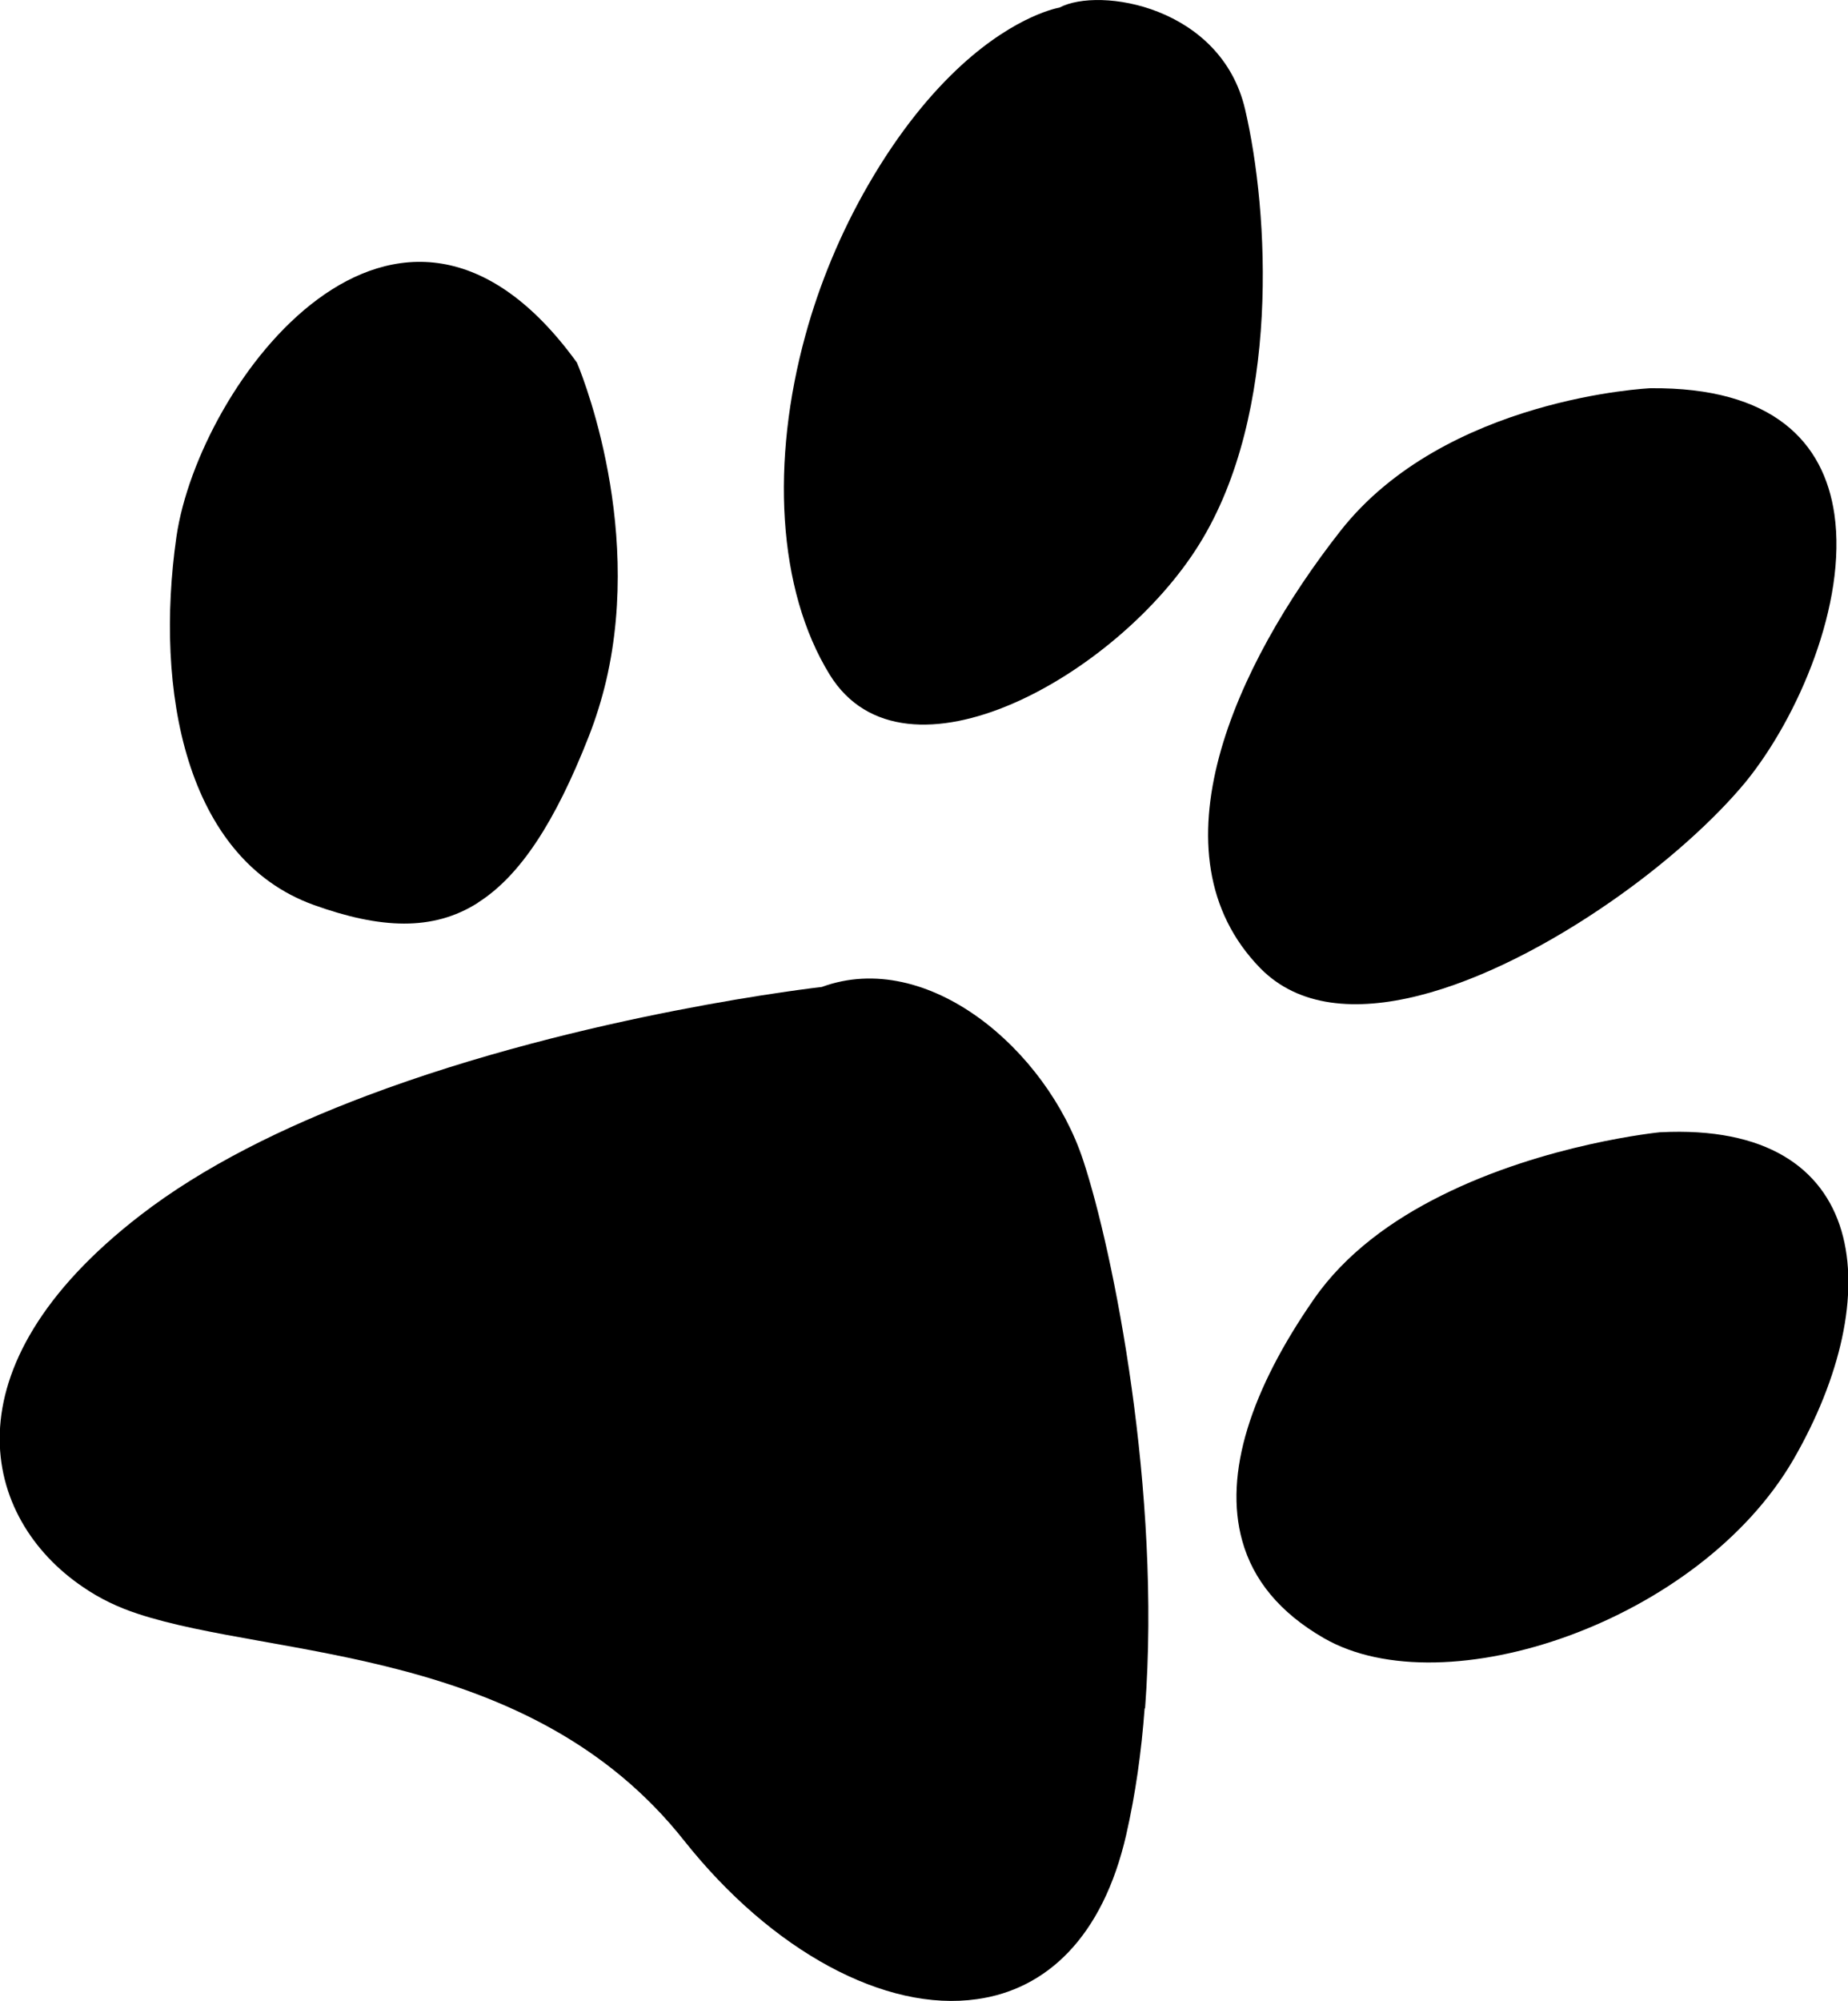
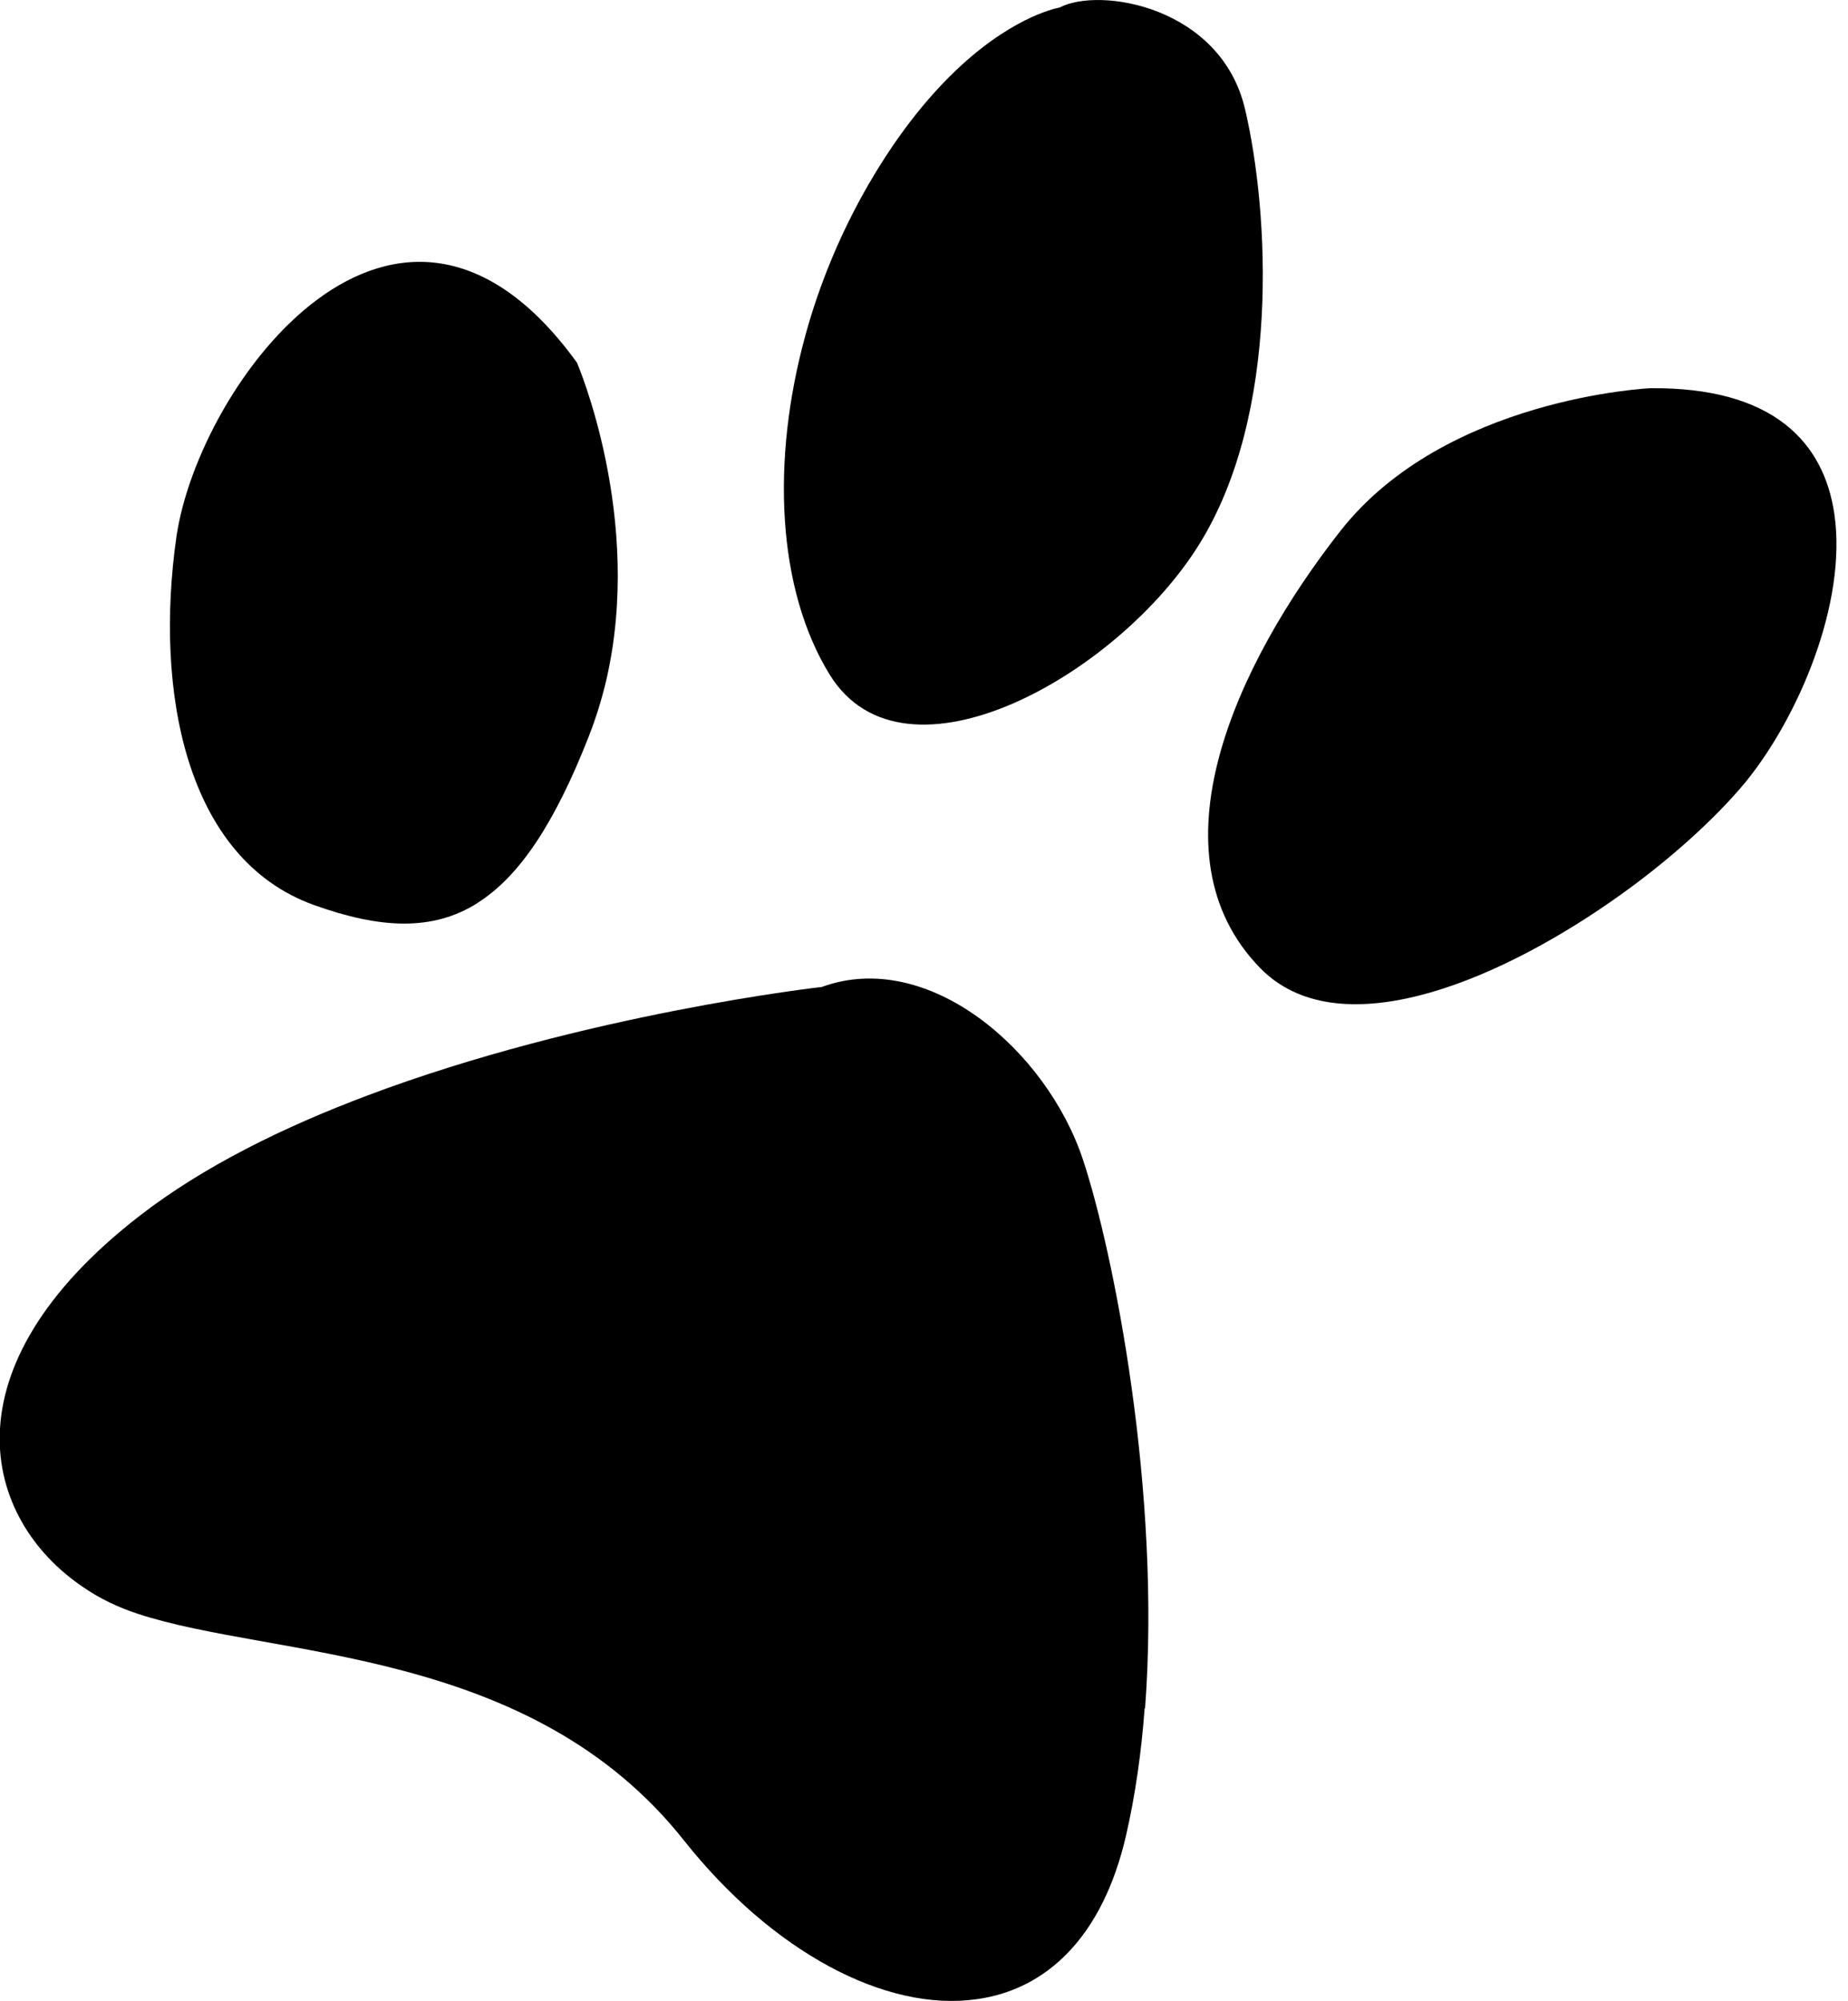
<svg xmlns="http://www.w3.org/2000/svg" id="icon-paw" viewBox="0 0 46.19 50">
  <path d="M20.74,16.86c1.87,3.02,7.22,0,9.24-3.27,2.03-3.27,1.74-8.3,1.14-10.86C30.52.16,27.48-.34,26.48.19c0,0-1.06.17-2.45,1.44-.72.66-1.54,1.62-2.34,3.01-.68,1.18-1.21,2.46-1.56,3.74-.86,3.13-.71,6.34.61,8.48Z" />
  <path d="M31.5,24.19c1.91,1.95,5.75.43,8.76-1.66,1.4-.97,2.61-2.07,3.37-2.99,1.32-1.62,2.54-4.47,2.22-6.69-.26-1.8-1.53-3.18-4.6-3.15,0,0-5.13.23-7.75,3.57-2.62,3.34-4.79,8.06-2,10.92Z" />
-   <path d="M41.49,28.29s-2.86.28-5.46,1.58c-1.23.61-2.4,1.45-3.19,2.59-1.57,2.26-2.26,4.36-1.79,6.04.27.97.93,1.79,2.04,2.43,3.02,1.74,9.39-.41,11.74-4.47,2.34-4.06,1.96-8.44-3.33-8.17Z" />
  <path d="M11.95,22.55c1.04-.66,1.92-1.99,2.77-4.16.18-.46.32-.92.43-1.38.95-4.07-.73-7.95-.73-7.95-4.48-6.19-9.45.51-10.01,4.35-.55,3.84.22,8.04,3.43,9.2,1.67.6,2.98.66,4.1-.05Z" />
  <path d="M28.62,42.69c.41-5.41-.79-11.42-1.55-13.71-.91-2.75-3.88-5.29-6.53-4.32,0,0-5.92.66-11.38,2.72-2.07.78-4.07,1.76-5.66,2.99-4.93,3.81-3.94,7.58-1.43,9.28.42.29.88.51,1.37.67,3.38,1.12,9.81.8,13.66,5.67,2.2,2.77,5.03,4.29,7.32,3.96,1.72-.24,3.14-1.53,3.73-4.11.23-1.01.38-2.07.46-3.16Z" />
</svg>